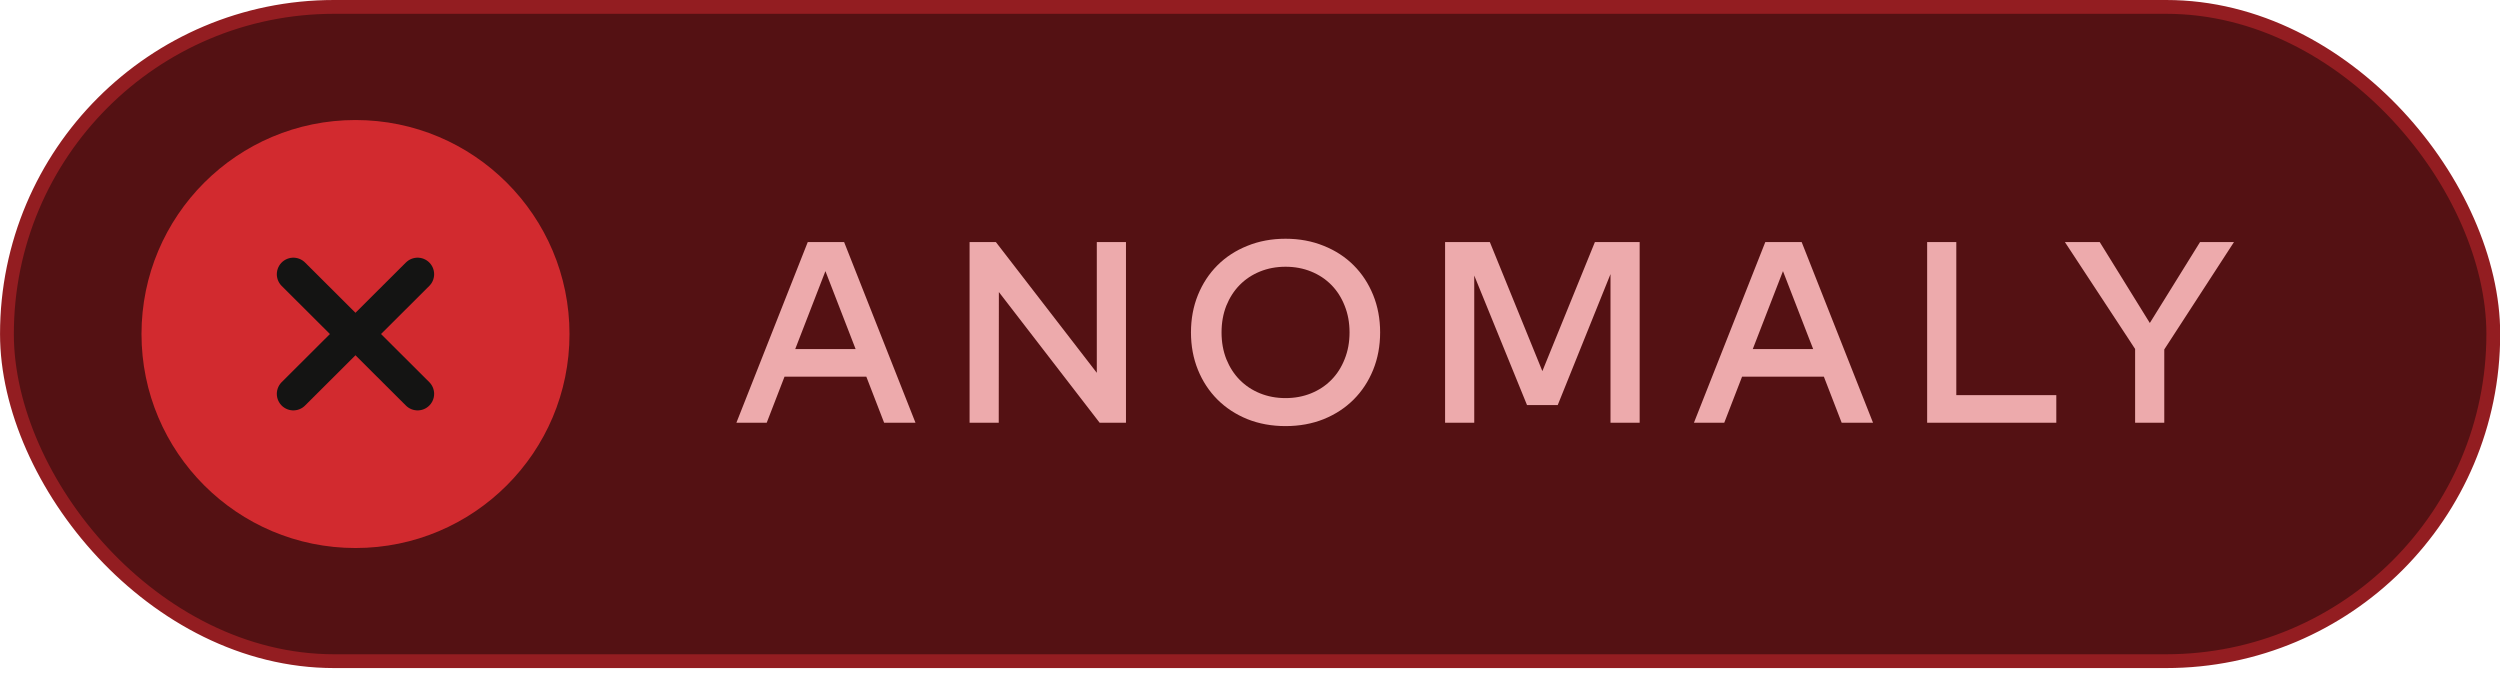
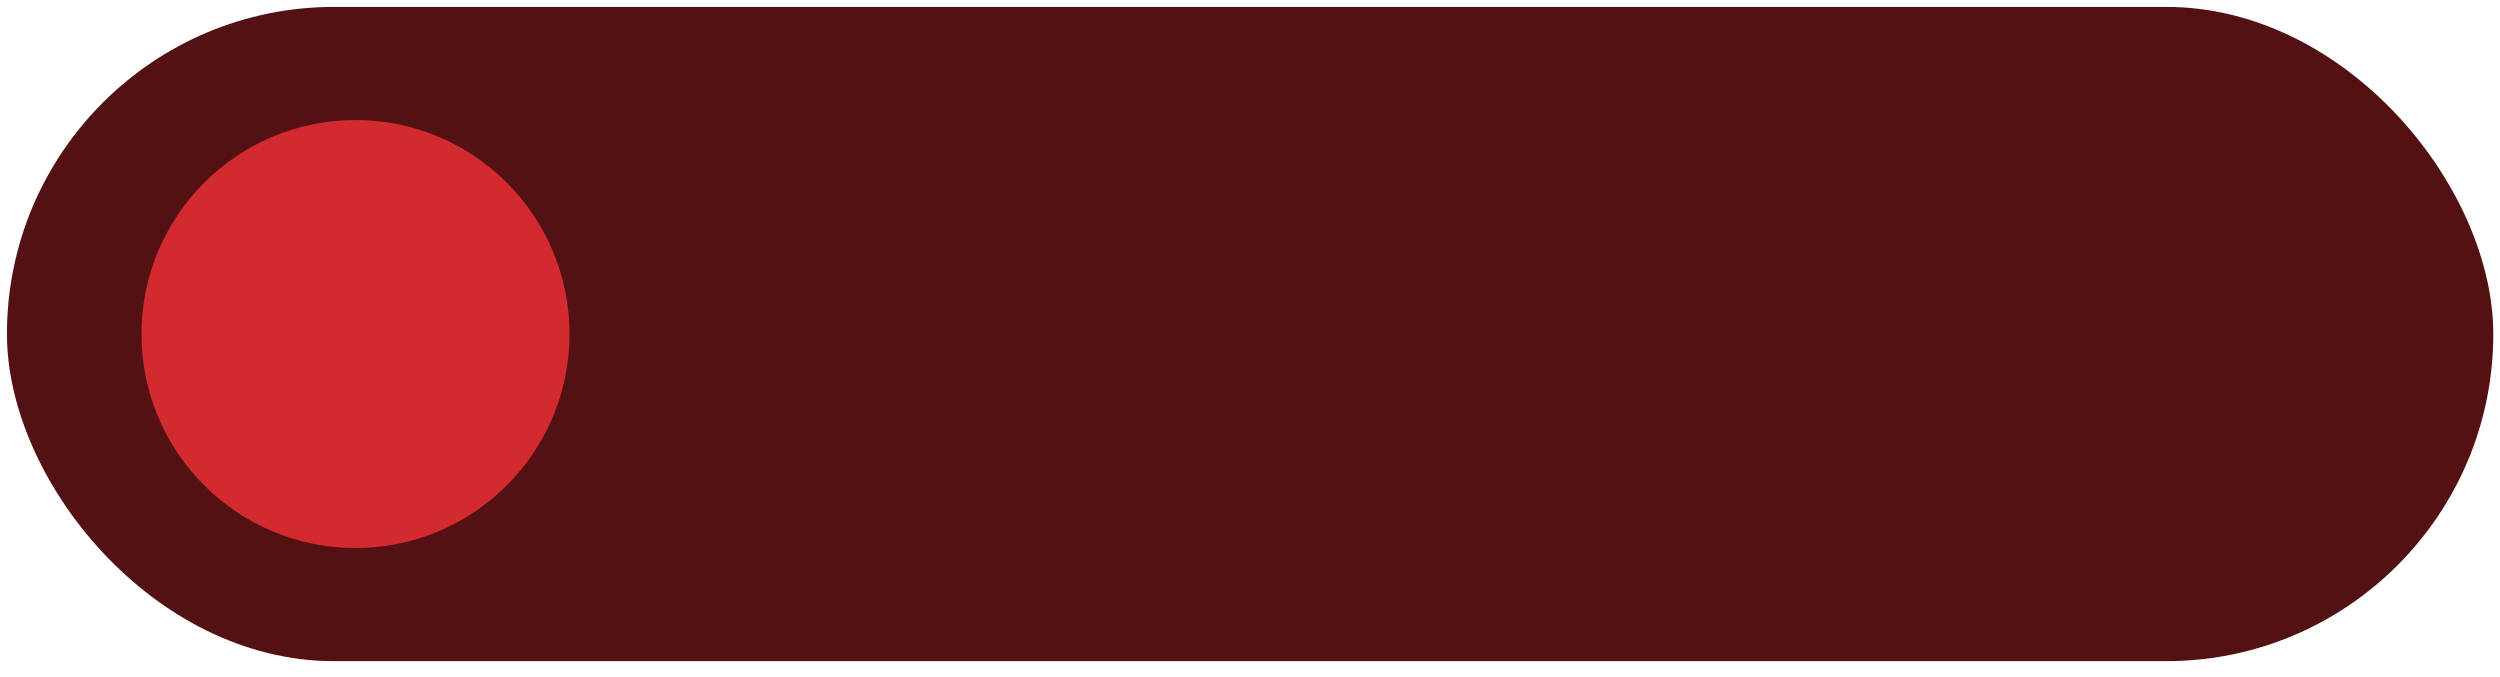
<svg xmlns="http://www.w3.org/2000/svg" width="155" height="42" viewBox="0 0 155 42" fill="none">
  <rect x="0.43" y="0.428" width="154.154" height="40.564" rx="20.282" fill="#541113" />
-   <rect x="0.43" y="0.428" width="154.154" height="40.564" rx="20.282" stroke="#931D21" stroke-width="0.856" />
  <path d="M8.773 20.71C8.773 13.383 14.713 7.442 22.041 7.442C29.369 7.442 35.309 13.383 35.309 20.71C35.309 28.037 29.369 33.977 22.041 33.977C14.713 33.977 8.773 28.037 8.773 20.71Z" fill="#D22A2F" />
-   <path d="M25.891 24.419L22.171 20.71L25.891 17.001" stroke="#141413" stroke-width="2.051" stroke-linecap="round" />
-   <path d="M18.188 24.419L21.907 20.71L18.188 17.001" stroke="#141413" stroke-width="2.051" stroke-linecap="round" />
-   <path d="M56.76 26.21H54.816L53.712 23.354H48.64L47.536 26.21H45.656L50.08 15.01H52.336L56.76 26.21ZM49.304 21.642H53.048L51.176 16.81L49.304 21.642ZM69.81 26.21H68.178L61.93 18.106L61.922 26.21H60.114V15.01H61.746L68.002 23.114V15.01H69.81V26.21ZM79.704 14.802C80.563 14.802 81.352 14.949 82.072 15.242C82.792 15.53 83.411 15.933 83.928 16.45C84.445 16.967 84.848 17.581 85.136 18.29C85.424 18.999 85.568 19.773 85.568 20.61C85.568 21.447 85.424 22.221 85.136 22.93C84.848 23.639 84.445 24.253 83.928 24.77C83.411 25.287 82.792 25.693 82.072 25.986C81.352 26.274 80.563 26.418 79.704 26.418C78.846 26.418 78.056 26.274 77.336 25.986C76.616 25.693 75.998 25.287 75.48 24.77C74.963 24.253 74.56 23.639 74.272 22.93C73.984 22.221 73.84 21.447 73.84 20.61C73.84 19.773 73.984 18.999 74.272 18.29C74.56 17.581 74.963 16.967 75.48 16.45C75.998 15.933 76.616 15.53 77.336 15.242C78.056 14.949 78.846 14.802 79.704 14.802ZM79.704 16.538C79.133 16.538 78.606 16.637 78.12 16.834C77.635 17.031 77.216 17.309 76.864 17.666C76.512 18.023 76.235 18.453 76.032 18.954C75.835 19.455 75.736 20.007 75.736 20.61C75.736 21.213 75.835 21.765 76.032 22.266C76.235 22.767 76.512 23.197 76.864 23.554C77.216 23.911 77.635 24.189 78.12 24.386C78.606 24.583 79.133 24.682 79.704 24.682C80.275 24.682 80.803 24.583 81.288 24.386C81.773 24.189 82.192 23.911 82.544 23.554C82.896 23.197 83.171 22.767 83.368 22.266C83.571 21.765 83.672 21.213 83.672 20.61C83.672 20.007 83.571 19.455 83.368 18.954C83.171 18.453 82.896 18.023 82.544 17.666C82.192 17.309 81.773 17.031 81.288 16.834C80.803 16.637 80.275 16.538 79.704 16.538ZM101.659 26.21H99.851V16.994L96.579 25.114H94.675L91.403 17.082V26.21H89.595V15.01H92.371L95.627 23.01L98.883 15.01H101.659V26.21ZM116.128 26.21H114.184L113.08 23.354H108.008L106.904 26.21H105.024L109.448 15.01H111.704L116.128 26.21ZM108.672 21.642H112.416L110.544 16.81L108.672 21.642ZM127.491 26.21H119.483V15.01H121.291V24.498H127.491V26.21ZM134.185 21.666V26.21H132.377V21.634L128.025 15.01H130.185L133.289 20.026L136.401 15.01H138.505L134.185 21.666Z" fill="#EDAAAC" />
</svg>